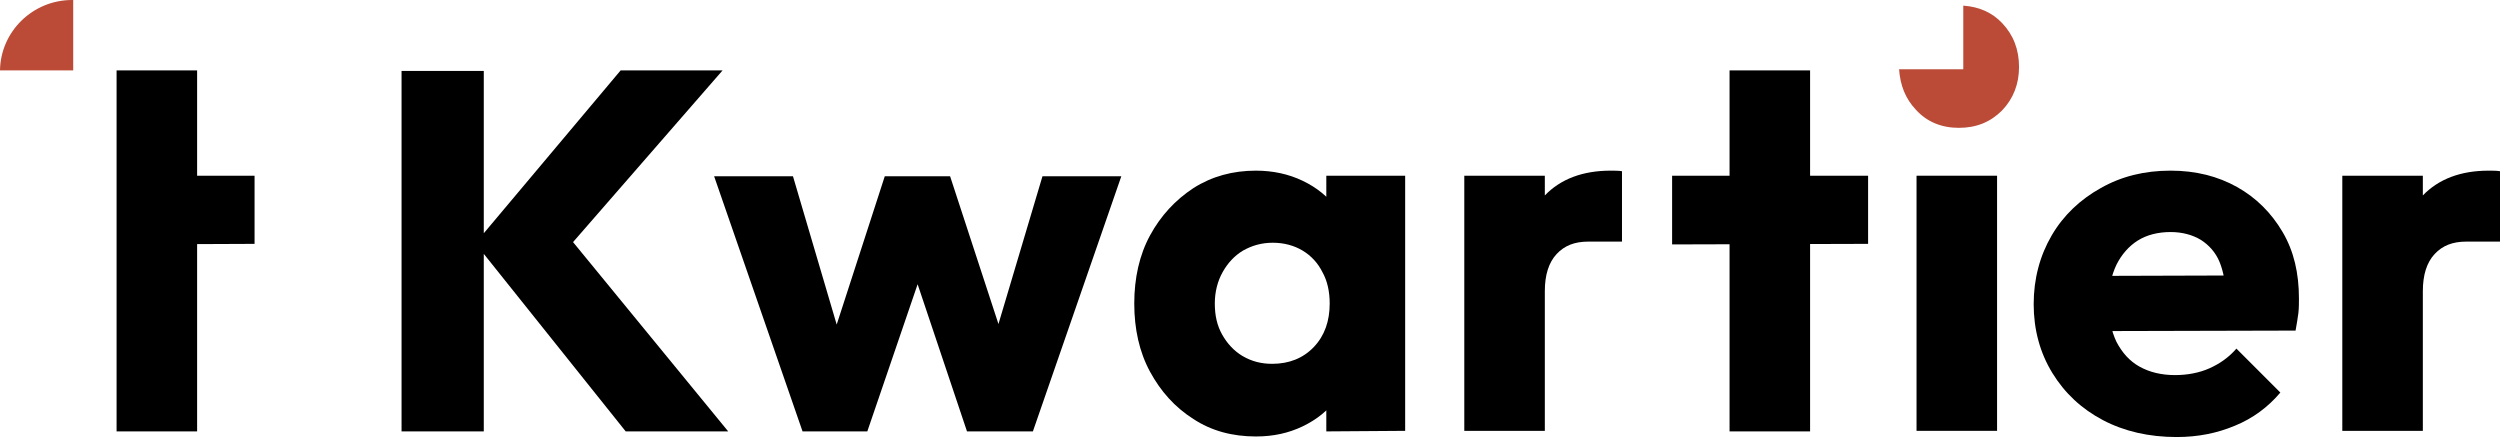
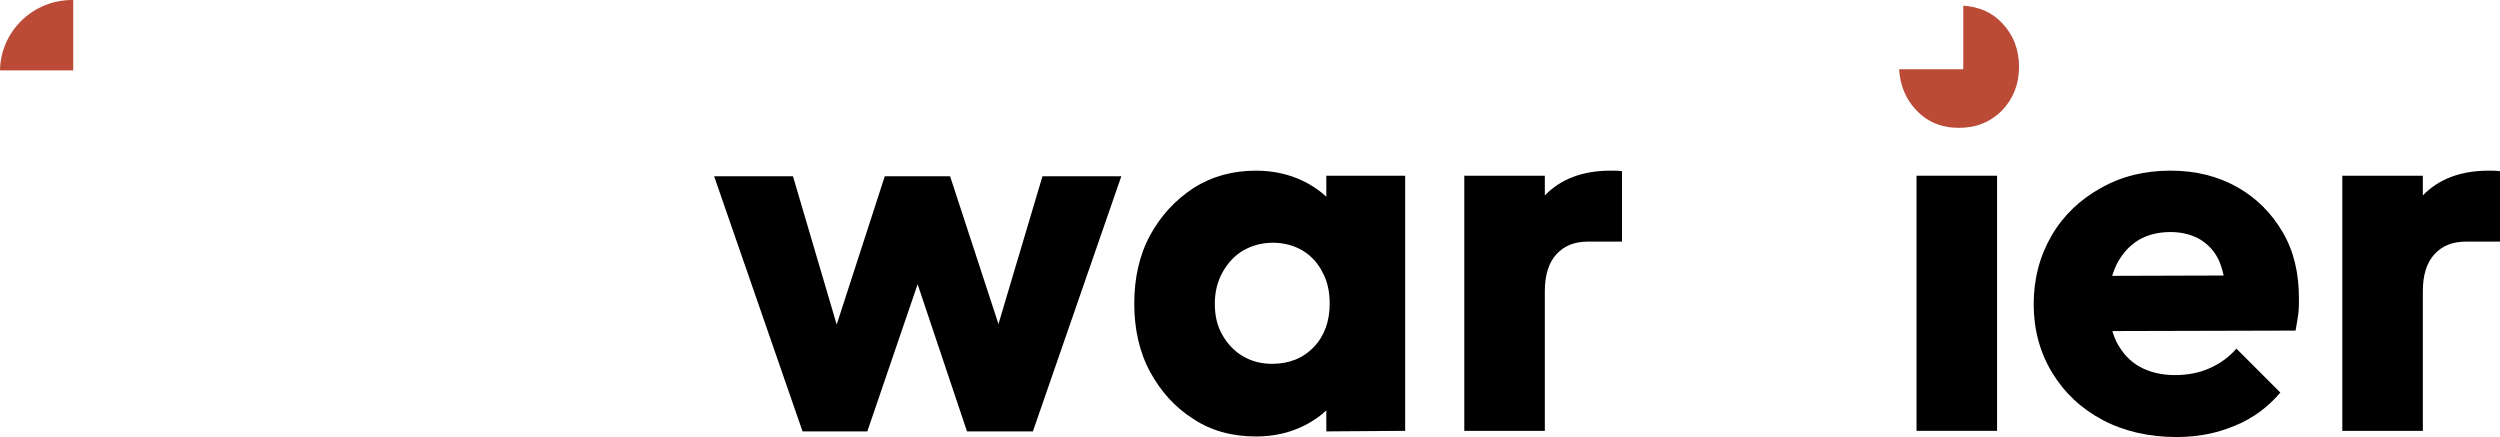
<svg xmlns="http://www.w3.org/2000/svg" version="1.1" id="Laag_1" x="0px" y="0px" viewBox="0 0 443.9 77.6" style="enable-background:new 0 0 443.9 77.6;" xml:space="preserve">
  <style type="text/css">
	.st0{fill:#BB4B37;}
</style>
-   <path d="M21.4,43.4V31.2h23.8v12.1L21.4,43.4L21.4,43.4z M20.7,76.6V12.5H35v64.1H20.7z" />
-   <path d="M71.3,76.6v-64h14.6v64H71.3z M111.1,76.6L84.4,43.2l25.8-30.7h18.1l-29,33.3V40l30,36.6H111.1z" />
  <path d="M142.5,76.6l-15.7-45.3h14l9.7,32.9l-4.1,0.1l10.7-33h11.6l10.8,33l-4.2-0.1l9.8-32.9h14l-15.7,45.3h-11.7l-10.5-31.3h3.5  L154,76.6C154,76.6,142.5,76.6,142.5,76.6z" />
  <path d="M223,77.5c-4.2,0-7.9-1-11.1-3.1c-3.3-2.1-5.8-4.9-7.7-8.4s-2.8-7.6-2.8-12.1s0.9-8.6,2.8-12.1c1.9-3.5,4.5-6.3,7.7-8.4  c3.3-2.1,7-3.1,11.1-3.1c3,0,5.8,0.6,8.3,1.8s4.5,2.8,6,4.9c1.6,2.1,2.4,4.5,2.6,7.1v19.6c-0.2,2.7-1,5.1-2.6,7.1  c-1.5,2.1-3.5,3.7-6,4.9C228.8,76.9,226.1,77.5,223,77.5z M225.9,64.6c3,0,5.5-1,7.4-3s2.8-4.6,2.8-7.7c0-2.1-0.4-4-1.3-5.6  c-0.8-1.6-2-2.9-3.5-3.8c-1.5-0.9-3.3-1.4-5.3-1.4s-3.7,0.5-5.3,1.4c-1.5,0.9-2.7,2.2-3.6,3.8c-0.9,1.6-1.4,3.5-1.4,5.6  s0.4,3.9,1.3,5.5c0.9,1.6,2.1,2.9,3.6,3.8C222.3,64.2,224,64.6,225.9,64.6z M235.5,76.6V64.4l2.1-11l-2.1-11V31.2h14v45.3  L235.5,76.6L235.5,76.6z" />
-   <path d="M296.9,43.4V31.2h34.8v12.1L296.9,43.4L296.9,43.4z M307.1,76.6V12.5h14.3v64.1H307.1z" />
  <path d="M386.5,77.6c-4.9,0-9.3-1-13.1-3c-3.8-2-6.8-4.8-9-8.4s-3.3-7.7-3.3-12.2s1.1-8.6,3.2-12.2s5.1-6.4,8.7-8.4  c3.7-2.1,7.8-3.1,12.4-3.1c4.5,0,8.4,1,11.8,2.9c3.4,1.9,6.1,4.6,8.1,8s2.9,7.3,2.9,11.8c0,0.8,0,1.7-0.1,2.6  c-0.1,0.9-0.3,1.9-0.5,3.1l-39.1,0.1V49l33-0.1l-6.2,4.1c-0.1-2.6-0.5-4.8-1.2-6.5s-1.9-3-3.3-3.9c-1.5-0.9-3.3-1.4-5.4-1.4  c-2.2,0-4.2,0.5-5.8,1.5c-1.6,1-2.9,2.5-3.8,4.3c-0.9,1.9-1.4,4.1-1.4,6.8s0.5,5,1.4,6.9c1,1.9,2.3,3.4,4.1,4.4  c1.8,1,3.9,1.5,6.3,1.5c2.2,0,4.3-0.4,6.1-1.2c1.8-0.8,3.4-1.9,4.8-3.5l7.8,7.8c-2.2,2.6-4.9,4.6-8.1,5.9  C393.7,76.9,390.3,77.6,386.5,77.6z" />
  <path class="st0" d="M13,0c-0.1,0-0.2,0-0.2,0C5.8,0,0.1,5.6,0,12.5h13V0z" />
  <rect x="340.3" y="31.2" width="14.3" height="45.3" />
  <path class="st0" d="M347.8,22.7c-3.1,0-5.7-1.1-7.6-3.2c-1.9-2-2.8-4.4-3-7.2h11.4V1c2.8,0.2,5.1,1.2,6.9,3.1c2,2.1,3,4.7,3,7.8  c0,3-1,5.6-3,7.7C353.4,21.7,350.9,22.7,347.8,22.7z" />
  <path d="M282,42.9h6V30.4c-0.6-0.1-1.3-0.1-2-0.1c-5,0-8.9,1.5-11.7,4.4v-3.5H260v45.3h14.3V51.7c0-2.9,0.7-5.1,2.1-6.6  C277.8,43.6,279.6,42.9,282,42.9L282,42.9z" />
  <path d="M437.9,42.9h6V30.4c-0.6-0.1-1.3-0.1-2-0.1c-5,0-8.9,1.5-11.7,4.4v-3.5h-14.3v45.3h14.3V51.7c0-2.9,0.7-5.1,2.1-6.6  C433.7,43.6,435.5,42.9,437.9,42.9L437.9,42.9z" />
</svg>